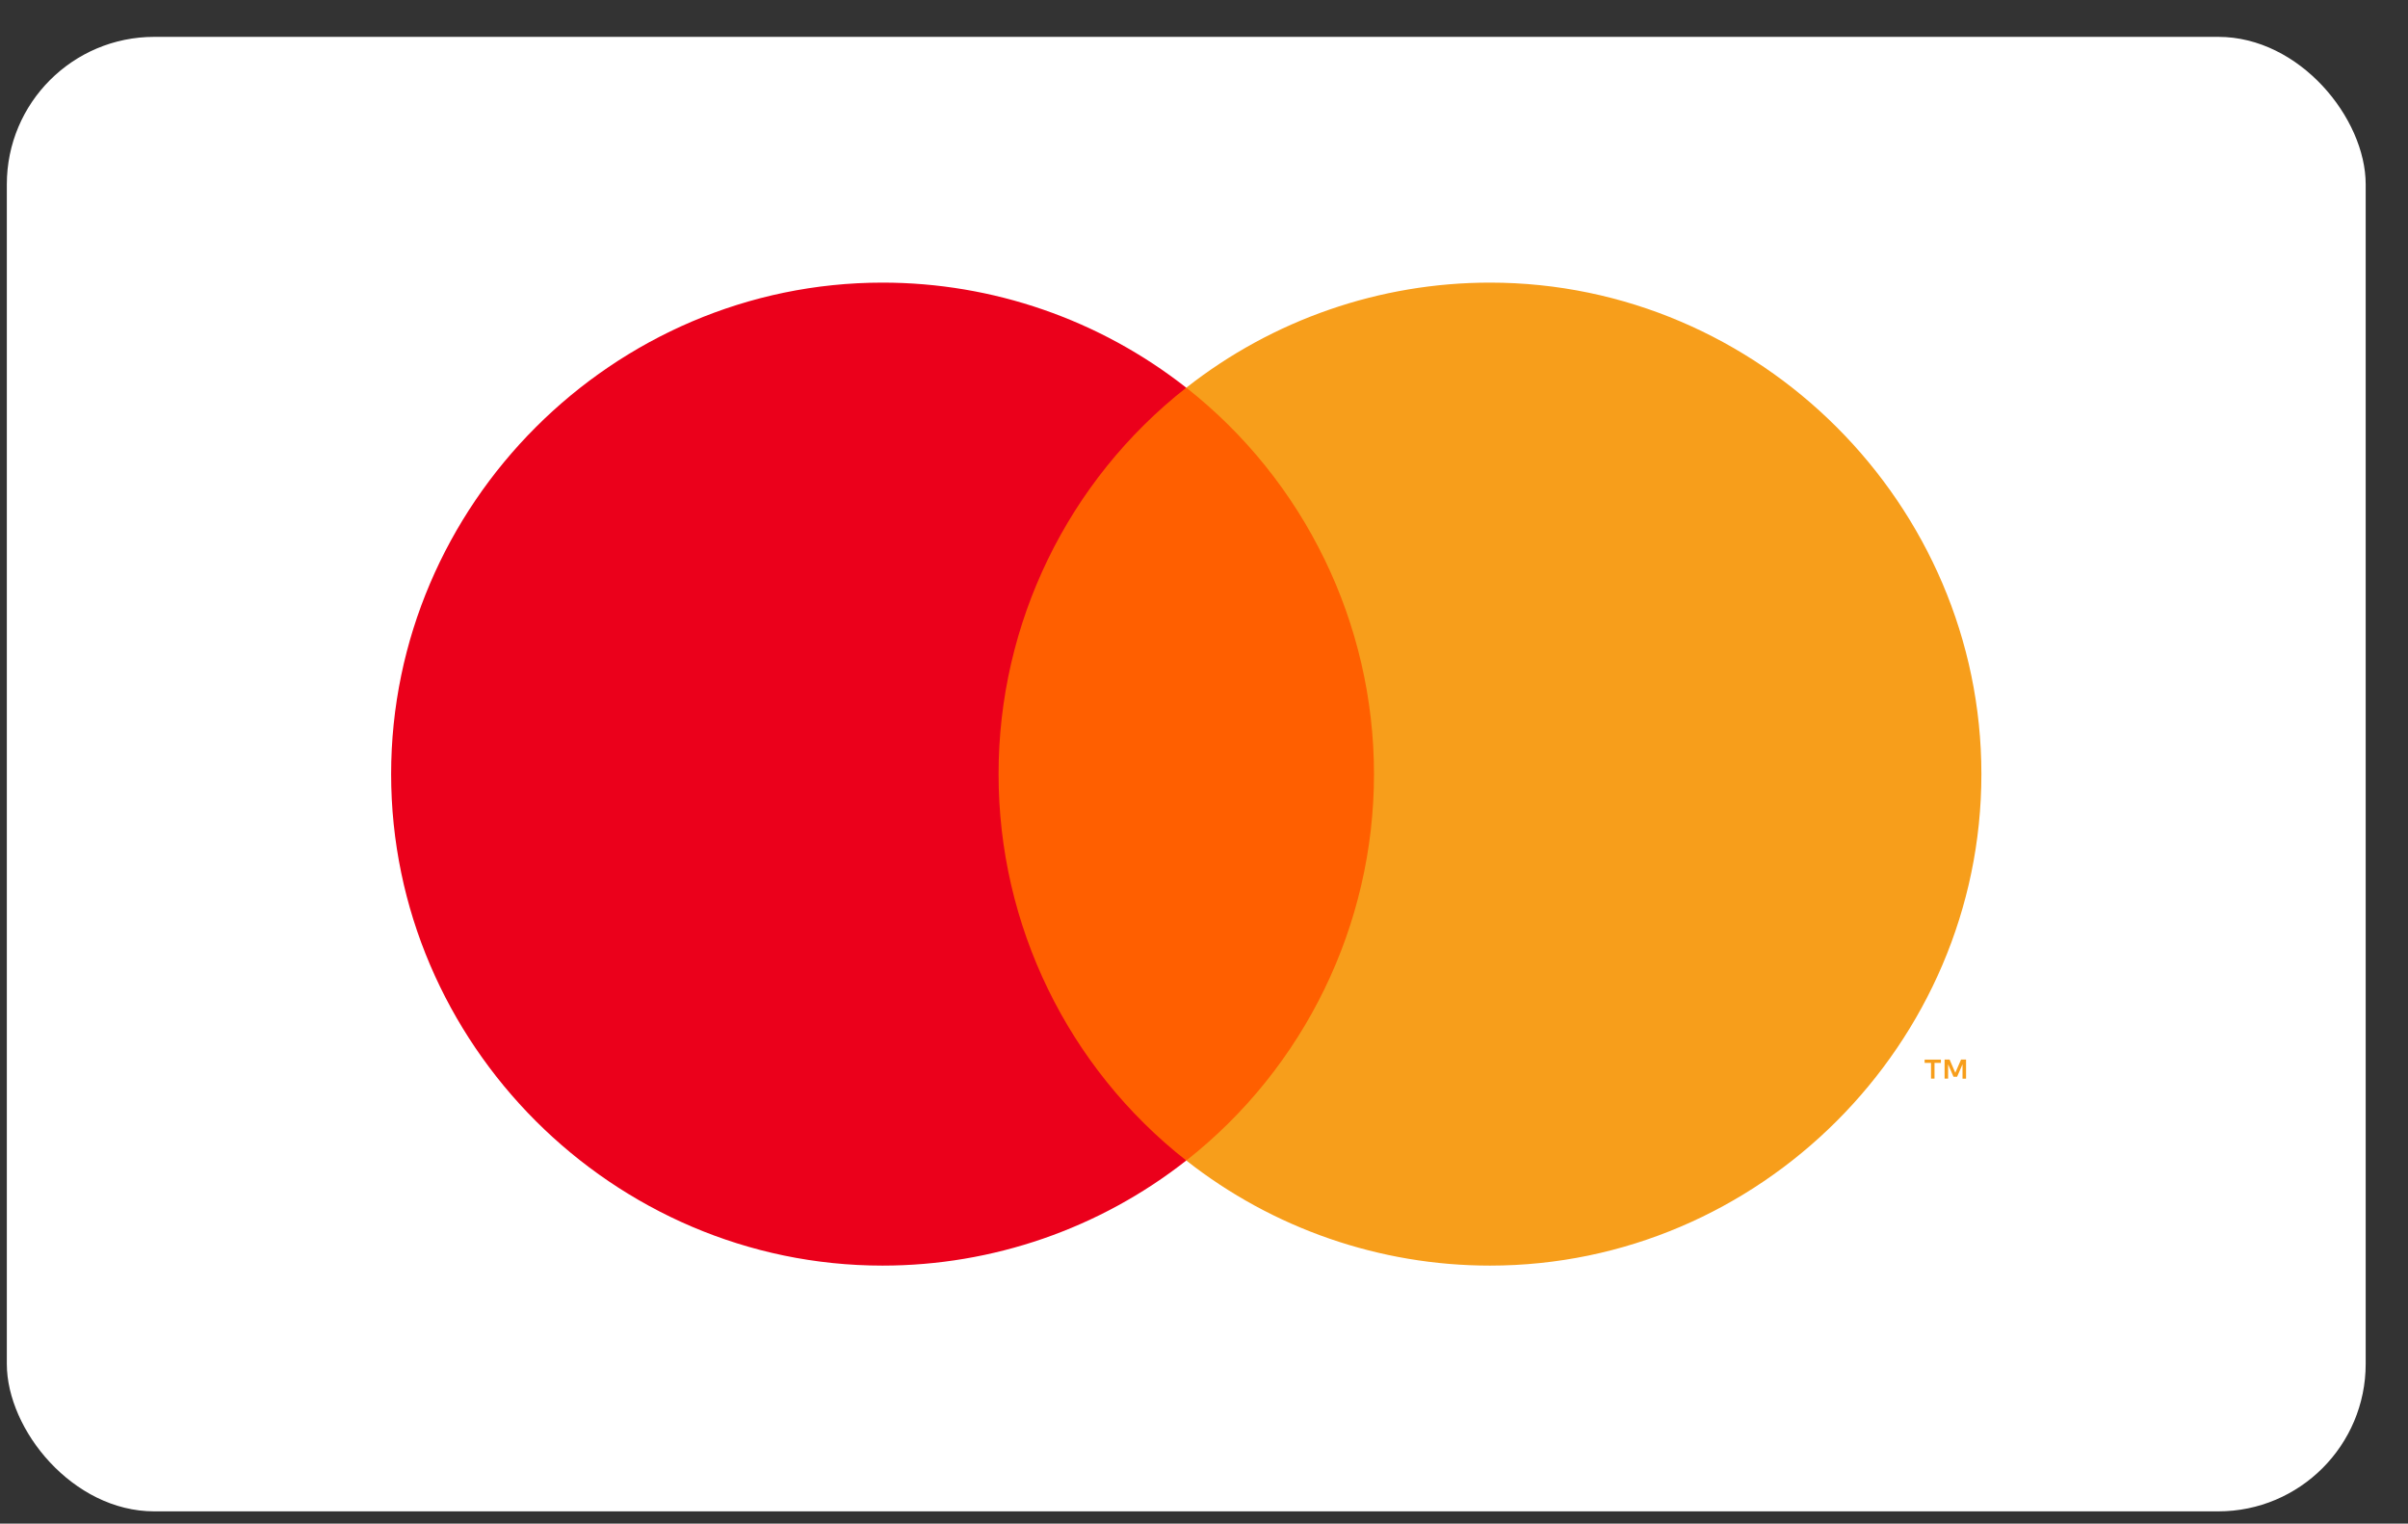
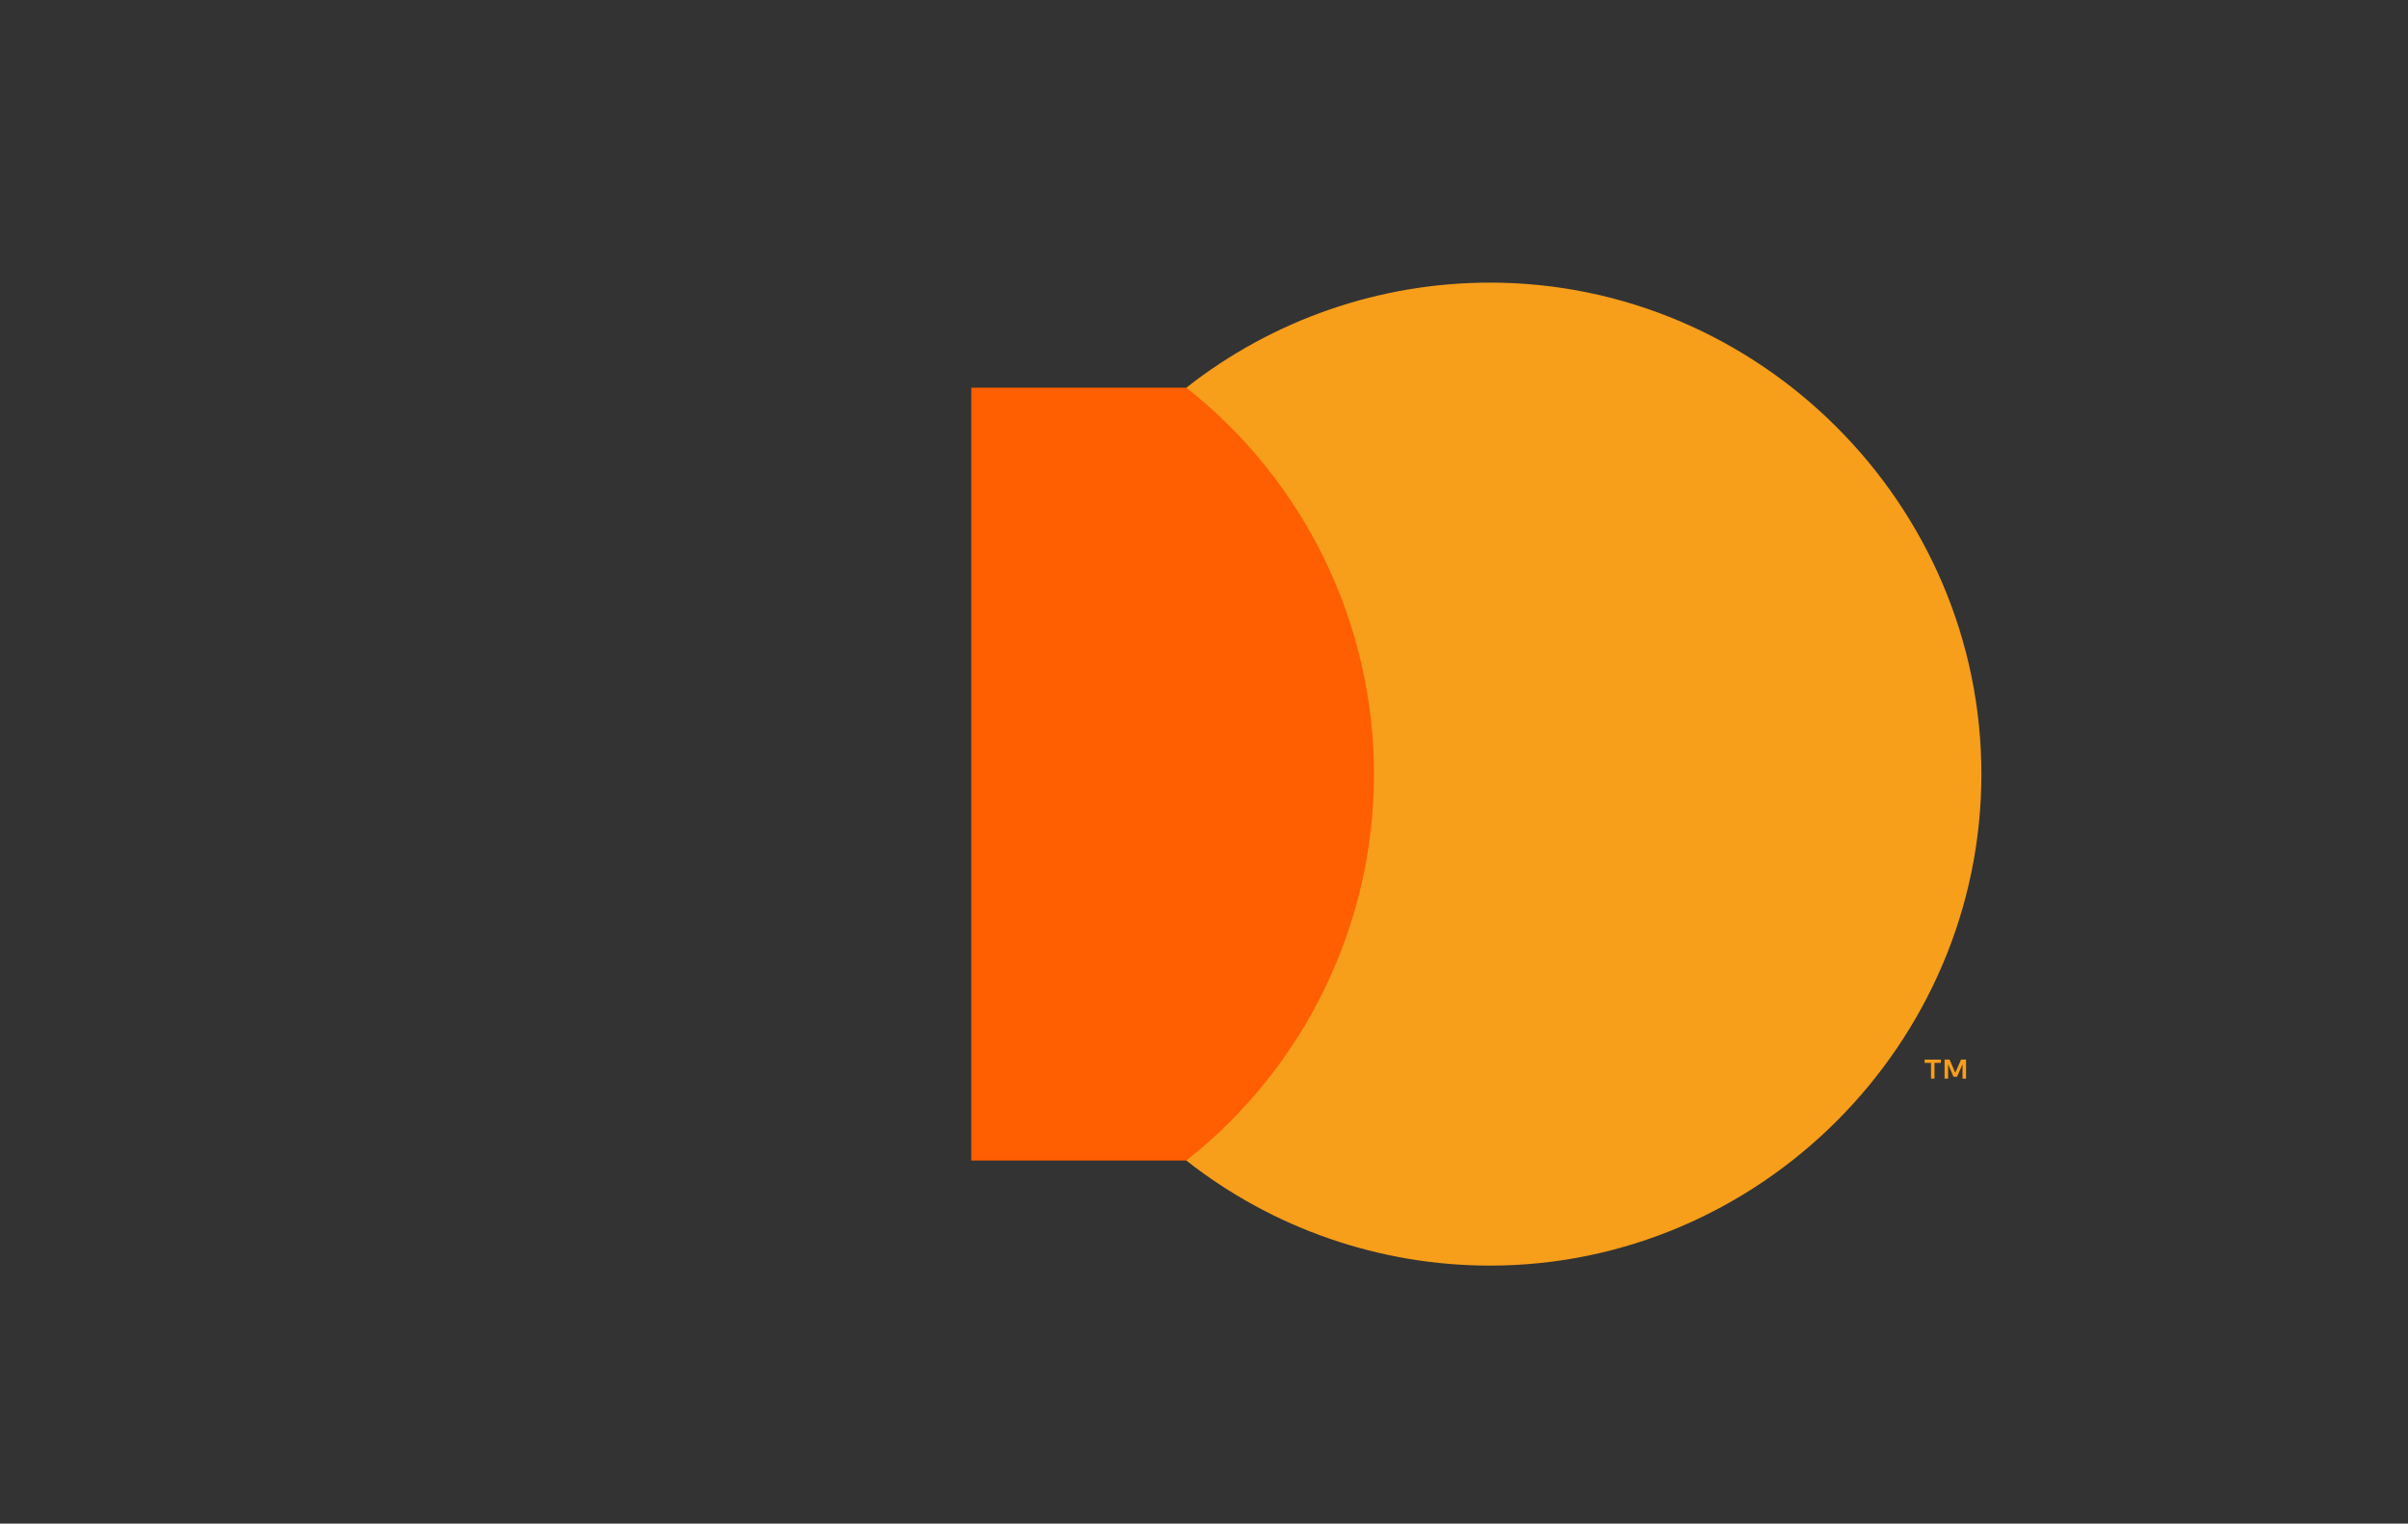
<svg xmlns="http://www.w3.org/2000/svg" width="49" height="31" viewBox="0 0 49 31" fill="none">
  <rect x="0" y="0" width="49" height="31" fill="#333333" stroke="none" />
-   <rect x="0.139" y="0.75" width="48" height="30" rx="3" fill="white" />
  <mask id="mask0_1651_35050" style="mask-type:luminance" maskUnits="userSpaceOnUse" x="0" y="0" width="49" height="31">
    <path d="M48.024 0.75H0.254V30.75H48.024V0.75Z" fill="white" />
  </mask>
  <g mask="url(#mask0_1651_35050)">
    <path d="M19.765 7.888H28.514V23.612H19.765V7.888Z" fill="#FF5F00" />
-     <path d="M20.32 15.75C20.317 12.684 21.727 9.781 24.139 7.888C22.377 6.503 20.201 5.75 17.959 5.75C12.473 5.75 7.959 10.264 7.959 15.75C7.959 21.236 12.473 25.75 17.959 25.75C20.201 25.75 22.377 24.997 24.139 23.612C21.727 21.719 20.317 18.817 20.32 15.75Z" fill="#EB001B" />
    <path d="M40.319 15.75V15.751C40.319 21.236 35.805 25.75 30.319 25.75C28.078 25.75 25.902 24.997 24.14 23.612C26.549 21.718 27.959 18.816 27.959 15.75C27.959 12.684 26.549 9.783 24.14 7.888C25.902 6.503 28.078 5.75 30.319 5.75C35.805 5.75 40.319 10.264 40.319 15.75ZM39.365 21.946V21.625H39.495V21.559H39.164V21.625H39.294V21.946H39.365ZM40.007 21.946V21.558H39.905L39.788 21.826L39.672 21.558H39.57V21.946H39.642V21.654L39.751 21.907H39.825L39.935 21.653V21.947L40.007 21.946Z" fill="#F79E1B" />
  </g>
</svg>